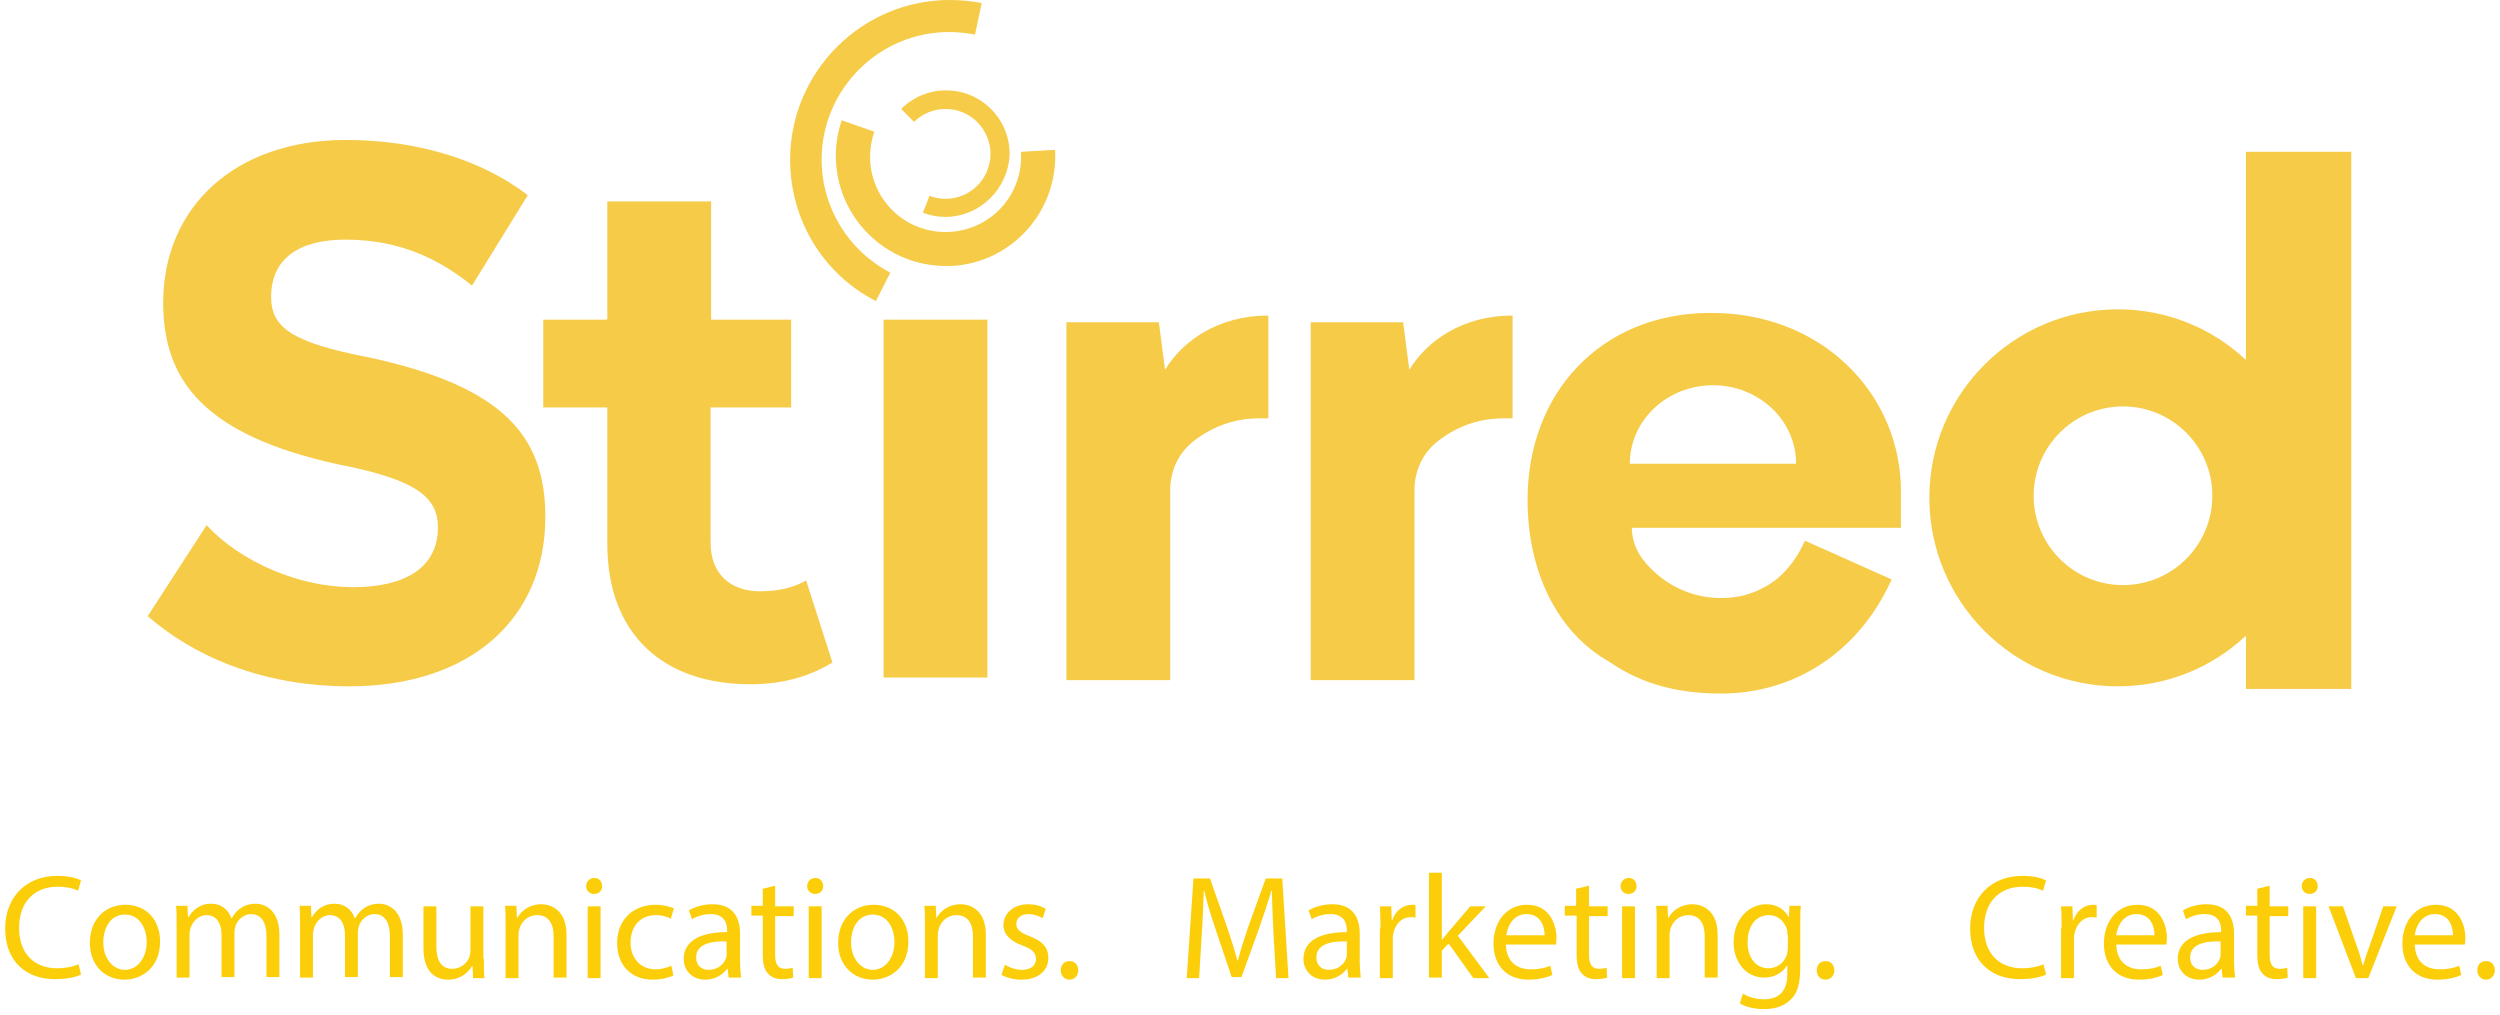
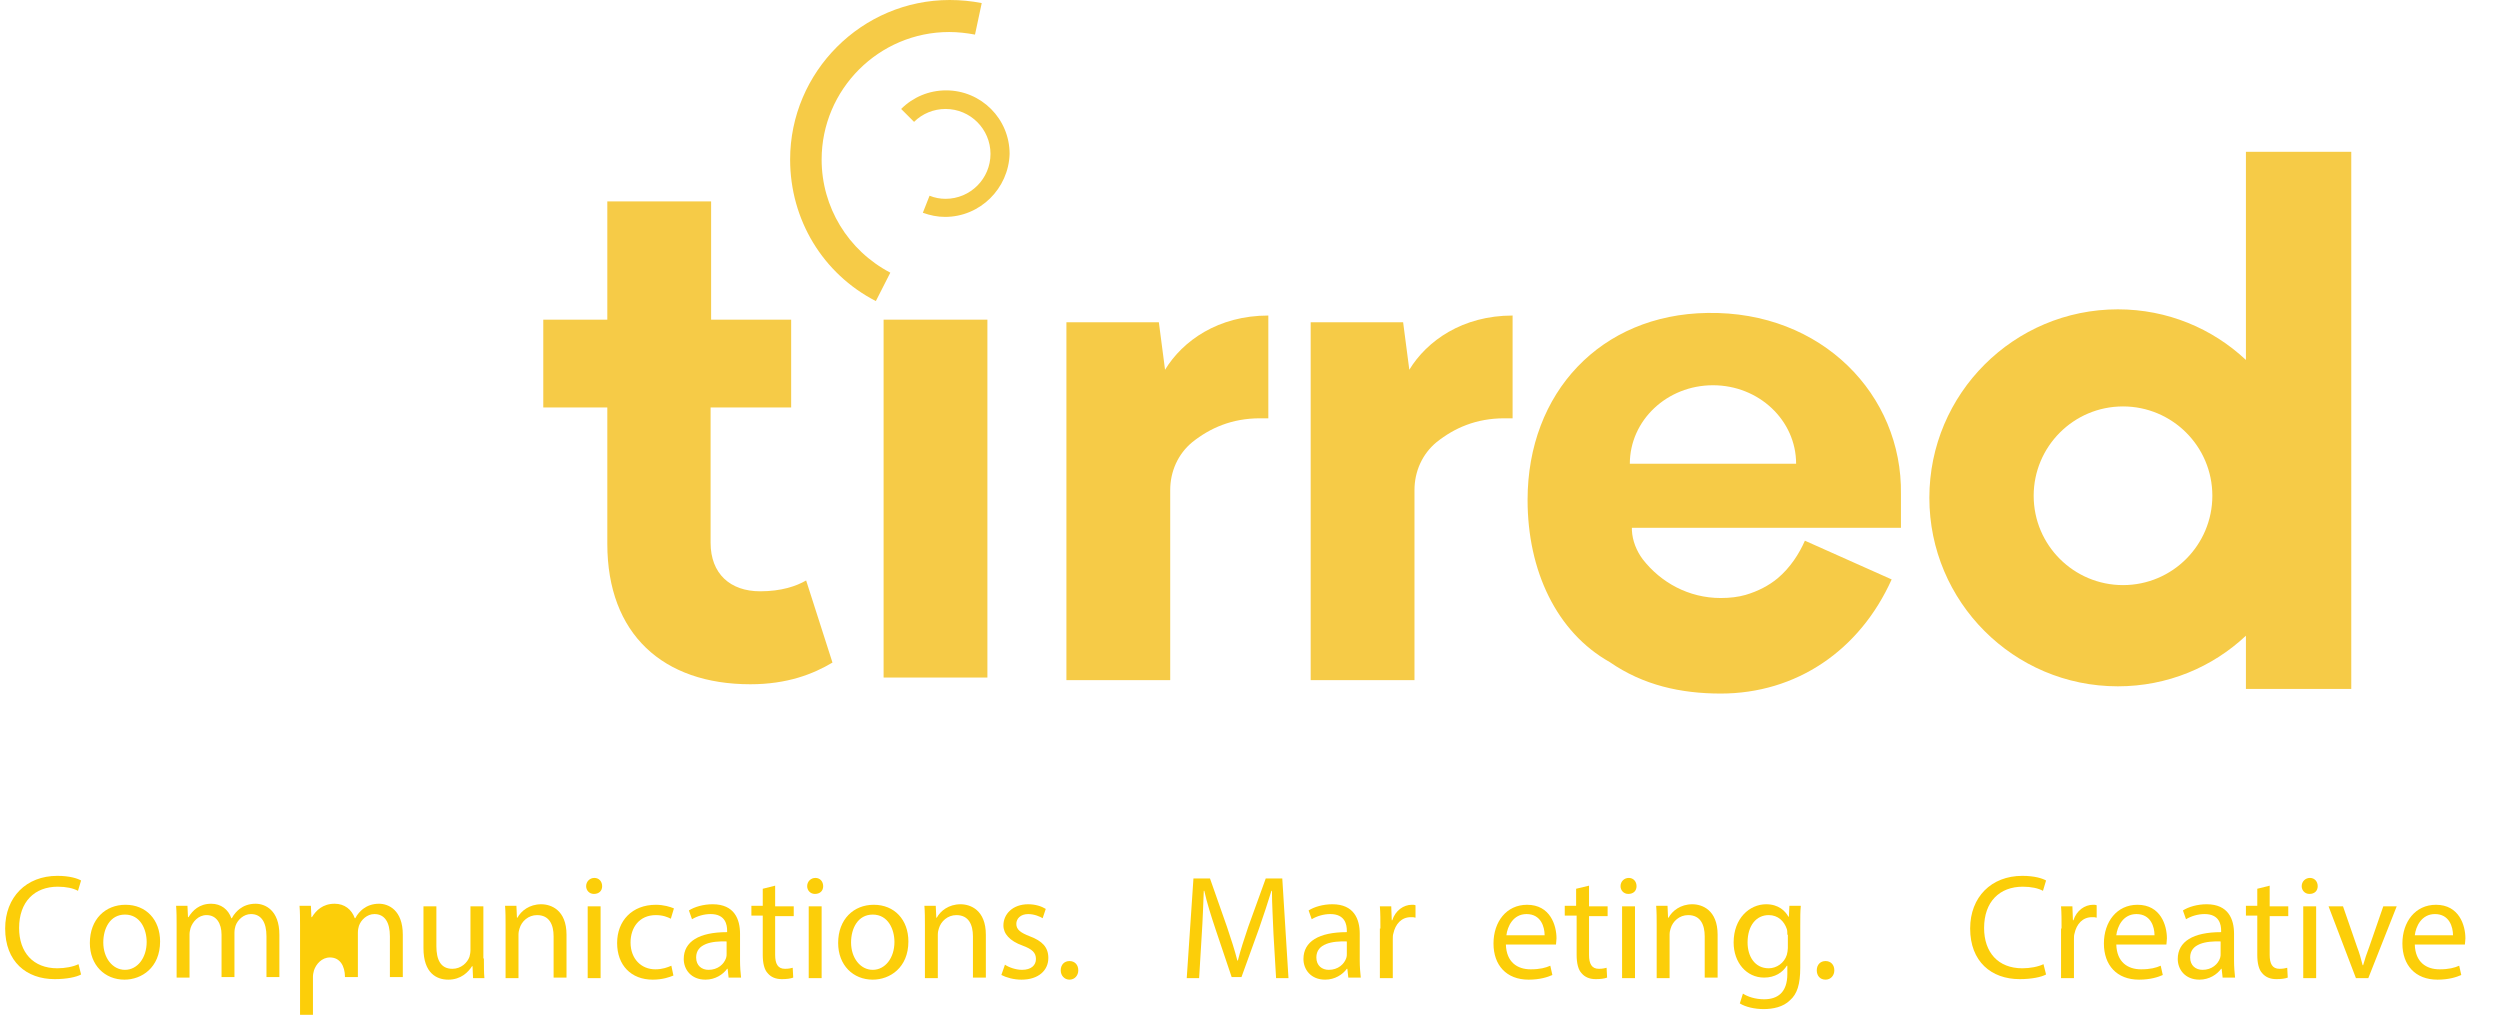
<svg xmlns="http://www.w3.org/2000/svg" version="1.1" id="Layer_1" x="0px" y="0px" viewBox="0 0 484.1 196.5" style="enable-background:new 0 0 484.1 196.5;" xml:space="preserve">
  <style type="text/css">
	.st0{fill:#F6CB47;}
	.st1{fill:#FCCE09;}
</style>
  <g>
    <path class="st0" d="M368.1,95.7c0.3-19.2-15.3-35.5-37.5-35.1C310,60.9,295.8,76,295.8,96.8c0,13.7,5.6,25.6,15.9,31.4   c6.5,4.5,13.8,6.1,21.5,6.1c14.6,0,26.9-8.3,33.1-22.1l-16.8-7.5c-1.1,2.5-2.8,5.2-5.3,7.3c-1.7,1.4-3.8,2.5-6.2,3.2   c-1.4,0.4-3,0.6-4.8,0.6c-6.2,0-11.6-3-15.1-7.5c-1.2-1.6-2-3.6-2.1-5.6c0-0.2,0-0.3,0-0.5h52.1V95.7z M315.6,89.8   c0-8.4,7.2-15.2,16.1-15.2c8.9,0,16.1,6.8,16.1,15.2H315.6z" />
-     <path class="st0" d="M102.2,37.8L91.4,55.3c-6.2-5-13.8-8.9-24.5-8.9c-8.9,0-14.4,3.6-14.4,11.1c0,5.8,3.8,8.8,18.9,11.7   c26,5.6,34.2,15.2,34.2,30.9c0,19.6-14.4,32.8-38,32.8c-15.3,0-29-4.9-39-13.6L40,101.7c6.7,7.2,18,12,28.3,12   c10.5,0,16.5-4,16.5-11.6c0-6-4.5-9.3-19.4-12.2c-26-5.7-33.8-16.3-33.8-31.3c0-18.4,13.8-31.5,35.4-31.5   C81.4,27.1,93.8,31.3,102.2,37.8" />
    <path class="st0" d="M137.6,61.9h15.6v17h-15.6v26.2c0,6,3.8,9.4,9.6,9.4c4.1,0,7-1,8.9-2.1l5.1,15.9c-3.7,2.2-8.7,4.2-15.9,4.2   c-16.9,0-27.7-9.7-27.7-27.2V78.9h-12.4v-17h12.4V39h20.1V61.9z" />
    <path class="st0" d="M245.6,81H244c-5.5,0-9.7,1.9-13.1,4.6c-2.8,2.3-4.3,5.7-4.3,9.3v36.8h-20.1V62.4h17.9l1.2,9.2   c3.4-5.6,10.3-10.5,20-10.5V81z" />
    <rect x="171.1" y="61.9" class="st0" width="20.1" height="69.3" />
    <path class="st0" d="M169.6,58.3C159.3,53,153,42.5,153,30.9c0-17,13.9-30.9,30.9-30.9c2.1,0,4.2,0.2,6.2,0.6l-1.3,6.1   c-1.6-0.3-3.3-0.5-5-0.5c-13.6,0-24.7,11.1-24.7,24.7c0,9.2,5.1,17.6,13.3,21.9L169.6,58.3z" />
-     <path class="st0" d="M183.1,51.5c-11.1,0-20.5-8.7-21.2-20c-0.2-2.8,0.2-5.6,1.1-8.2l6.3,2.2c-0.6,1.8-0.9,3.7-0.8,5.7   c0.5,8.1,7.4,14.2,15.5,13.7c8.1-0.5,14.2-7.4,13.7-15.5l6.6-0.4c0.7,11.7-8.2,21.8-19.9,22.5C184,51.5,183.6,51.5,183.1,51.5" />
    <path class="st0" d="M183,42c-1.5,0-2.9-0.3-4.3-0.8l1.3-3.3c1,0.4,2,0.6,3.1,0.6c4.8,0,8.7-3.9,8.7-8.7s-3.9-8.7-8.7-8.7   c-2.3,0-4.5,0.9-6.1,2.5l-2.5-2.5c2.3-2.3,5.4-3.6,8.7-3.6c6.8,0,12.3,5.5,12.3,12.3C195.3,36.5,189.8,42,183,42" />
    <path class="st0" d="M292.9,81h-1.6c-5.5,0-9.7,1.9-13.1,4.6c-2.8,2.3-4.3,5.7-4.3,9.3v36.8h-20.1V62.4h17.9l1.2,9.2   c3.4-5.6,10.3-10.5,20-10.5V81z" />
    <path class="st0" d="M434.9,29.4v40.3c-6.5-6.1-15.2-9.8-24.8-9.8c-20.1,0-36.5,16.3-36.5,36.5c0,20.1,16.3,36.5,36.5,36.5   c9.6,0,18.3-3.7,24.8-9.8v10.3h20.4V29.4H434.9z M411.1,113.3c-9.5,0-17.3-7.7-17.3-17.3c0-9.5,7.7-17.3,17.3-17.3   c9.5,0,17.3,7.7,17.3,17.3C428.4,105.5,420.7,113.3,411.1,113.3" />
    <g>
      <path class="st1" d="M15.7,188.7c-0.9,0.5-2.8,0.9-5.1,0.9c-5.5,0-9.6-3.4-9.6-9.8c0-6.1,4.1-10.2,10.1-10.2    c2.4,0,3.9,0.5,4.6,0.9l-0.6,2c-0.9-0.5-2.3-0.8-3.9-0.8c-4.5,0-7.5,2.9-7.5,8c0,4.7,2.7,7.8,7.4,7.8c1.5,0,3.1-0.3,4.1-0.8    L15.7,188.7z" />
      <path class="st1" d="M31,182.3c0,5.1-3.6,7.4-6.9,7.4c-3.8,0-6.7-2.8-6.7-7.1c0-4.6,3-7.4,6.9-7.4C28.3,175.2,31,178.1,31,182.3z     M20,182.5c0,3,1.8,5.3,4.2,5.3c2.4,0,4.2-2.3,4.2-5.4c0-2.4-1.2-5.3-4.2-5.3C21.3,177.1,20,179.8,20,182.5z" />
      <path class="st1" d="M34.2,179.2c0-1.4,0-2.6-0.1-3.8h2.2l0.1,2.2h0.1c0.8-1.3,2.1-2.6,4.4-2.6c1.9,0,3.3,1.1,3.9,2.8h0.1    c0.4-0.8,1-1.4,1.5-1.8c0.8-0.6,1.8-1,3.1-1c1.8,0,4.6,1.2,4.6,6v8.2h-2.5v-7.9c0-2.7-1-4.3-3-4.3c-1.4,0-2.6,1.1-3,2.3    c-0.1,0.3-0.2,0.8-0.2,1.3v8.6h-2.5V181c0-2.2-1-3.8-2.9-3.8c-1.6,0-2.7,1.3-3.1,2.5c-0.1,0.4-0.2,0.8-0.2,1.2v8.4h-2.5V179.2z" />
-       <path class="st1" d="M58.1,179.2c0-1.4,0-2.6-0.1-3.8h2.2l0.1,2.2h0.1c0.8-1.3,2.1-2.6,4.4-2.6c1.9,0,3.3,1.1,3.9,2.8h0.1    c0.4-0.8,1-1.4,1.5-1.8c0.8-0.6,1.8-1,3.1-1c1.8,0,4.6,1.2,4.6,6v8.2h-2.5v-7.9c0-2.7-1-4.3-3-4.3c-1.4,0-2.6,1.1-3,2.3    c-0.1,0.3-0.2,0.8-0.2,1.3v8.6h-2.5V181c0-2.2-1-3.8-2.9-3.8c-1.6,0-2.7,1.3-3.1,2.5c-0.1,0.4-0.2,0.8-0.2,1.2v8.4h-2.5V179.2z" />
+       <path class="st1" d="M58.1,179.2c0-1.4,0-2.6-0.1-3.8h2.2l0.1,2.2h0.1c0.8-1.3,2.1-2.6,4.4-2.6c1.9,0,3.3,1.1,3.9,2.8h0.1    c0.4-0.8,1-1.4,1.5-1.8c0.8-0.6,1.8-1,3.1-1c1.8,0,4.6,1.2,4.6,6v8.2h-2.5v-7.9c0-2.7-1-4.3-3-4.3c-1.4,0-2.6,1.1-3,2.3    c-0.1,0.3-0.2,0.8-0.2,1.3v8.6h-2.5c0-2.2-1-3.8-2.9-3.8c-1.6,0-2.7,1.3-3.1,2.5c-0.1,0.4-0.2,0.8-0.2,1.2v8.4h-2.5V179.2z" />
      <path class="st1" d="M93.7,185.6c0,1.4,0,2.7,0.1,3.8h-2.2l-0.1-2.3h-0.1c-0.7,1.1-2.1,2.6-4.6,2.6c-2.2,0-4.8-1.2-4.8-6.1v-8.1    h2.5v7.7c0,2.6,0.8,4.4,3.1,4.4c1.7,0,2.9-1.2,3.3-2.3c0.1-0.4,0.2-0.8,0.2-1.3v-8.5h2.5V185.6z" />
      <path class="st1" d="M97.9,179.2c0-1.4,0-2.6-0.1-3.8h2.2l0.1,2.3h0.1c0.7-1.3,2.3-2.6,4.6-2.6c1.9,0,4.9,1.1,4.9,5.9v8.3h-2.5v-8    c0-2.2-0.8-4.1-3.2-4.1c-1.7,0-3,1.2-3.4,2.6c-0.1,0.3-0.2,0.7-0.2,1.2v8.4h-2.5V179.2z" />
      <path class="st1" d="M116.6,171.6c0,0.9-0.6,1.5-1.6,1.5c-0.9,0-1.5-0.7-1.5-1.5c0-0.9,0.7-1.6,1.6-1.6    C116,170,116.6,170.7,116.6,171.6z M113.8,189.4v-13.9h2.5v13.9H113.8z" />
      <path class="st1" d="M130.4,188.9c-0.7,0.3-2.1,0.8-4,0.8c-4.2,0-6.9-2.8-6.9-7.1c0-4.3,2.9-7.4,7.5-7.4c1.5,0,2.8,0.4,3.5,0.7    l-0.6,2c-0.6-0.3-1.5-0.7-2.9-0.7c-3.2,0-4.9,2.4-4.9,5.3c0,3.2,2.1,5.2,4.8,5.2c1.4,0,2.4-0.4,3.1-0.7L130.4,188.9z" />
      <path class="st1" d="M141.1,189.4l-0.2-1.8h-0.1c-0.8,1.1-2.3,2.1-4.2,2.1c-2.8,0-4.2-2-4.2-4c0-3.4,3-5.2,8.4-5.2v-0.3    c0-1.1-0.3-3.2-3.2-3.2c-1.3,0-2.6,0.4-3.6,1l-0.6-1.7c1.1-0.7,2.8-1.2,4.6-1.2c4.2,0,5.3,2.9,5.3,5.7v5.2c0,1.2,0.1,2.4,0.2,3.3    H141.1z M140.7,182.3c-2.8-0.1-5.9,0.4-5.9,3.1c0,1.6,1.1,2.4,2.4,2.4c1.8,0,3-1.1,3.4-2.3c0.1-0.3,0.1-0.5,0.1-0.8V182.3z" />
      <path class="st1" d="M150.1,171.5v4h3.6v1.9h-3.6v7.5c0,1.7,0.5,2.7,1.9,2.7c0.7,0,1.1-0.1,1.5-0.2l0.1,1.9    c-0.5,0.2-1.3,0.3-2.2,0.3c-1.2,0-2.1-0.4-2.7-1.1c-0.7-0.7-1-2-1-3.6v-7.6h-2.2v-1.9h2.2v-3.3L150.1,171.5z" />
      <path class="st1" d="M159.4,171.6c0,0.9-0.6,1.5-1.6,1.5c-0.9,0-1.5-0.7-1.5-1.5c0-0.9,0.7-1.6,1.6-1.6    C158.8,170,159.4,170.7,159.4,171.6z M156.6,189.4v-13.9h2.5v13.9H156.6z" />
      <path class="st1" d="M175.9,182.3c0,5.1-3.6,7.4-6.9,7.4c-3.8,0-6.7-2.8-6.7-7.1c0-4.6,3-7.4,6.9-7.4    C173.2,175.2,175.9,178.1,175.9,182.3z M164.8,182.5c0,3,1.8,5.3,4.2,5.3c2.4,0,4.2-2.3,4.2-5.4c0-2.4-1.2-5.3-4.2-5.3    C166.1,177.1,164.8,179.8,164.8,182.5z" />
      <path class="st1" d="M179.1,179.2c0-1.4,0-2.6-0.1-3.8h2.2l0.1,2.3h0.1c0.7-1.3,2.3-2.6,4.6-2.6c1.9,0,4.9,1.1,4.9,5.9v8.3h-2.5    v-8c0-2.2-0.8-4.1-3.2-4.1c-1.7,0-3,1.2-3.4,2.6c-0.1,0.3-0.2,0.7-0.2,1.2v8.4h-2.5V179.2z" />
      <path class="st1" d="M194.6,186.8c0.7,0.5,2.1,1,3.3,1c1.8,0,2.7-0.9,2.7-2.1c0-1.2-0.7-1.9-2.6-2.6c-2.5-0.9-3.7-2.3-3.7-3.9    c0-2.2,1.8-4.1,4.8-4.1c1.4,0,2.6,0.4,3.4,0.9l-0.6,1.8c-0.5-0.3-1.6-0.8-2.8-0.8c-1.5,0-2.3,0.9-2.3,1.9c0,1.1,0.8,1.7,2.6,2.4    c2.4,0.9,3.6,2.1,3.6,4.2c0,2.4-1.9,4.2-5.2,4.2c-1.5,0-2.9-0.4-3.9-0.9L194.6,186.8z" />
      <path class="st1" d="M205.4,187.9c0-1.1,0.7-1.8,1.7-1.8c1,0,1.7,0.7,1.7,1.8c0,1-0.7,1.8-1.7,1.8    C206.1,189.7,205.4,188.9,205.4,187.9z" />
      <path class="st1" d="M246.6,180.9c-0.1-2.7-0.3-5.9-0.3-8.4h-0.1c-0.7,2.3-1.5,4.7-2.4,7.3l-3.4,9.4h-1.9l-3.1-9.2    c-0.9-2.7-1.7-5.2-2.2-7.5h-0.1c-0.1,2.4-0.2,5.7-0.4,8.6l-0.5,8.3h-2.4l1.3-19.3h3.2l3.3,9.4c0.8,2.4,1.5,4.5,2,6.5h0.1    c0.5-2,1.2-4.1,2-6.5l3.4-9.4h3.2l1.2,19.3h-2.4L246.6,180.9z" />
      <path class="st1" d="M261.1,189.4l-0.2-1.8h-0.1c-0.8,1.1-2.3,2.1-4.2,2.1c-2.8,0-4.2-2-4.2-4c0-3.4,3-5.2,8.4-5.2v-0.3    c0-1.1-0.3-3.2-3.2-3.2c-1.3,0-2.6,0.4-3.6,1l-0.6-1.7c1.1-0.7,2.8-1.2,4.6-1.2c4.2,0,5.3,2.9,5.3,5.7v5.2c0,1.2,0.1,2.4,0.2,3.3    H261.1z M260.8,182.3c-2.8-0.1-5.9,0.4-5.9,3.1c0,1.6,1.1,2.4,2.4,2.4c1.8,0,3-1.1,3.4-2.3c0.1-0.3,0.1-0.5,0.1-0.8V182.3z" />
      <path class="st1" d="M267.3,179.8c0-1.6,0-3-0.1-4.3h2.2l0.1,2.7h0.1c0.6-1.9,2.2-3,3.8-3c0.3,0,0.5,0,0.7,0.1v2.4    c-0.3-0.1-0.5-0.1-0.9-0.1c-1.8,0-3,1.3-3.4,3.2c-0.1,0.3-0.1,0.7-0.1,1.2v7.4h-2.5V179.8z" />
-       <path class="st1" d="M279.3,181.9L279.3,181.9c0.4-0.5,0.9-1.1,1.3-1.6l4.1-4.8h3l-5.4,5.7l6.1,8.2h-3.1l-4.8-6.7l-1.3,1.4v5.2    h-2.5V169h2.5V181.9z" />
      <path class="st1" d="M291.6,182.9c0.1,3.4,2.2,4.8,4.8,4.8c1.8,0,2.9-0.3,3.8-0.7l0.4,1.8c-0.9,0.4-2.4,0.9-4.6,0.9    c-4.3,0-6.8-2.8-6.8-7s2.5-7.5,6.5-7.5c4.5,0,5.7,4,5.7,6.5c0,0.5-0.1,0.9-0.1,1.2H291.6z M299.1,181.1c0-1.6-0.7-4.1-3.5-4.1    c-2.6,0-3.7,2.4-3.9,4.1H299.1z" />
      <path class="st1" d="M307.7,171.5v4h3.6v1.9h-3.6v7.5c0,1.7,0.5,2.7,1.9,2.7c0.7,0,1.1-0.1,1.5-0.2l0.1,1.9    c-0.5,0.2-1.3,0.3-2.2,0.3c-1.2,0-2.1-0.4-2.7-1.1c-0.7-0.7-1-2-1-3.6v-7.6H303v-1.9h2.2v-3.3L307.7,171.5z" />
      <path class="st1" d="M316.9,171.6c0,0.9-0.6,1.5-1.6,1.5c-0.9,0-1.5-0.7-1.5-1.5c0-0.9,0.7-1.6,1.6-1.6    C316.3,170,316.9,170.7,316.9,171.6z M314.1,189.4v-13.9h2.5v13.9H314.1z" />
      <path class="st1" d="M320.8,179.2c0-1.4,0-2.6-0.1-3.8h2.2l0.1,2.3h0.1c0.7-1.3,2.3-2.6,4.6-2.6c1.9,0,4.9,1.1,4.9,5.9v8.3h-2.5    v-8c0-2.2-0.8-4.1-3.2-4.1c-1.7,0-3,1.2-3.4,2.6c-0.1,0.3-0.2,0.7-0.2,1.2v8.4h-2.5V179.2z" />
      <path class="st1" d="M348.7,175.5c-0.1,1-0.1,2.1-0.1,3.8v8.1c0,3.2-0.6,5.1-2,6.3c-1.3,1.3-3.3,1.7-5.1,1.7    c-1.7,0-3.5-0.4-4.6-1.1l0.6-1.9c0.9,0.6,2.4,1.1,4.1,1.1c2.6,0,4.5-1.3,4.5-4.9V187h-0.1c-0.8,1.3-2.3,2.3-4.4,2.3    c-3.4,0-5.9-2.9-5.9-6.8c0-4.7,3.1-7.4,6.3-7.4c2.4,0,3.7,1.3,4.3,2.4h0.1l0.1-2.1H348.7z M346.1,181c0-0.4,0-0.8-0.1-1.1    c-0.5-1.5-1.7-2.7-3.5-2.7c-2.4,0-4.1,2-4.1,5.3c0,2.7,1.4,5,4.1,5c1.5,0,3-1,3.5-2.6c0.1-0.4,0.2-0.9,0.2-1.3V181z" />
      <path class="st1" d="M351.8,187.9c0-1.1,0.7-1.8,1.7-1.8c1,0,1.7,0.7,1.7,1.8c0,1-0.7,1.8-1.7,1.8    C352.4,189.7,351.8,188.9,351.8,187.9z" />
      <path class="st1" d="M396.2,188.7c-0.9,0.5-2.8,0.9-5.1,0.9c-5.5,0-9.6-3.4-9.6-9.8c0-6.1,4.1-10.2,10.1-10.2    c2.4,0,3.9,0.5,4.6,0.9l-0.6,2c-0.9-0.5-2.3-0.8-3.9-0.8c-4.5,0-7.5,2.9-7.5,8c0,4.7,2.7,7.8,7.4,7.8c1.5,0,3.1-0.3,4.1-0.8    L396.2,188.7z" />
      <path class="st1" d="M399.2,179.8c0-1.6,0-3-0.1-4.3h2.2l0.1,2.7h0.1c0.6-1.9,2.2-3,3.8-3c0.3,0,0.5,0,0.7,0.1v2.4    c-0.3-0.1-0.5-0.1-0.9-0.1c-1.8,0-3,1.3-3.4,3.2c-0.1,0.3-0.1,0.7-0.1,1.2v7.4h-2.5V179.8z" />
      <path class="st1" d="M409.8,182.9c0.1,3.4,2.2,4.8,4.8,4.8c1.8,0,2.9-0.3,3.8-0.7l0.4,1.8c-0.9,0.4-2.4,0.9-4.6,0.9    c-4.3,0-6.8-2.8-6.8-7s2.5-7.5,6.5-7.5c4.5,0,5.7,4,5.7,6.5c0,0.5-0.1,0.9-0.1,1.2H409.8z M417.2,181.1c0-1.6-0.7-4.1-3.5-4.1    c-2.6,0-3.7,2.4-3.9,4.1H417.2z" />
      <path class="st1" d="M430.4,189.4l-0.2-1.8h-0.1c-0.8,1.1-2.3,2.1-4.2,2.1c-2.8,0-4.2-2-4.2-4c0-3.4,3-5.2,8.4-5.2v-0.3    c0-1.1-0.3-3.2-3.2-3.2c-1.3,0-2.6,0.4-3.6,1l-0.6-1.7c1.1-0.7,2.8-1.2,4.6-1.2c4.2,0,5.3,2.9,5.3,5.7v5.2c0,1.2,0.1,2.4,0.2,3.3    H430.4z M430,182.3c-2.8-0.1-5.9,0.4-5.9,3.1c0,1.6,1.1,2.4,2.4,2.4c1.8,0,3-1.1,3.4-2.3c0.1-0.3,0.1-0.5,0.1-0.8V182.3z" />
      <path class="st1" d="M439.5,171.5v4h3.6v1.9h-3.6v7.5c0,1.7,0.5,2.7,1.9,2.7c0.7,0,1.1-0.1,1.5-0.2l0.1,1.9    c-0.5,0.2-1.3,0.3-2.2,0.3c-1.2,0-2.1-0.4-2.7-1.1c-0.7-0.7-1-2-1-3.6v-7.6h-2.2v-1.9h2.2v-3.3L439.5,171.5z" />
      <path class="st1" d="M448.8,171.6c0,0.9-0.6,1.5-1.6,1.5c-0.9,0-1.5-0.7-1.5-1.5c0-0.9,0.7-1.6,1.6-1.6    C448.2,170,448.8,170.7,448.8,171.6z M446,189.4v-13.9h2.5v13.9H446z" />
      <path class="st1" d="M453.7,175.5l2.7,7.8c0.5,1.3,0.8,2.4,1.1,3.6h0.1c0.3-1.1,0.7-2.3,1.2-3.6l2.7-7.8h2.6l-5.5,13.9h-2.4    l-5.3-13.9H453.7z" />
      <path class="st1" d="M467.6,182.9c0.1,3.4,2.2,4.8,4.8,4.8c1.8,0,2.9-0.3,3.8-0.7l0.4,1.8c-0.9,0.4-2.4,0.9-4.6,0.9    c-4.3,0-6.8-2.8-6.8-7s2.5-7.5,6.5-7.5c4.5,0,5.7,4,5.7,6.5c0,0.5-0.1,0.9-0.1,1.2H467.6z M475,181.1c0-1.6-0.7-4.1-3.5-4.1    c-2.6,0-3.7,2.4-3.9,4.1H475z" />
-       <path class="st1" d="M479.7,187.9c0-1.1,0.7-1.8,1.7-1.8c1,0,1.7,0.7,1.7,1.8c0,1-0.7,1.8-1.7,1.8    C480.4,189.7,479.7,188.9,479.7,187.9z" />
    </g>
  </g>
</svg>